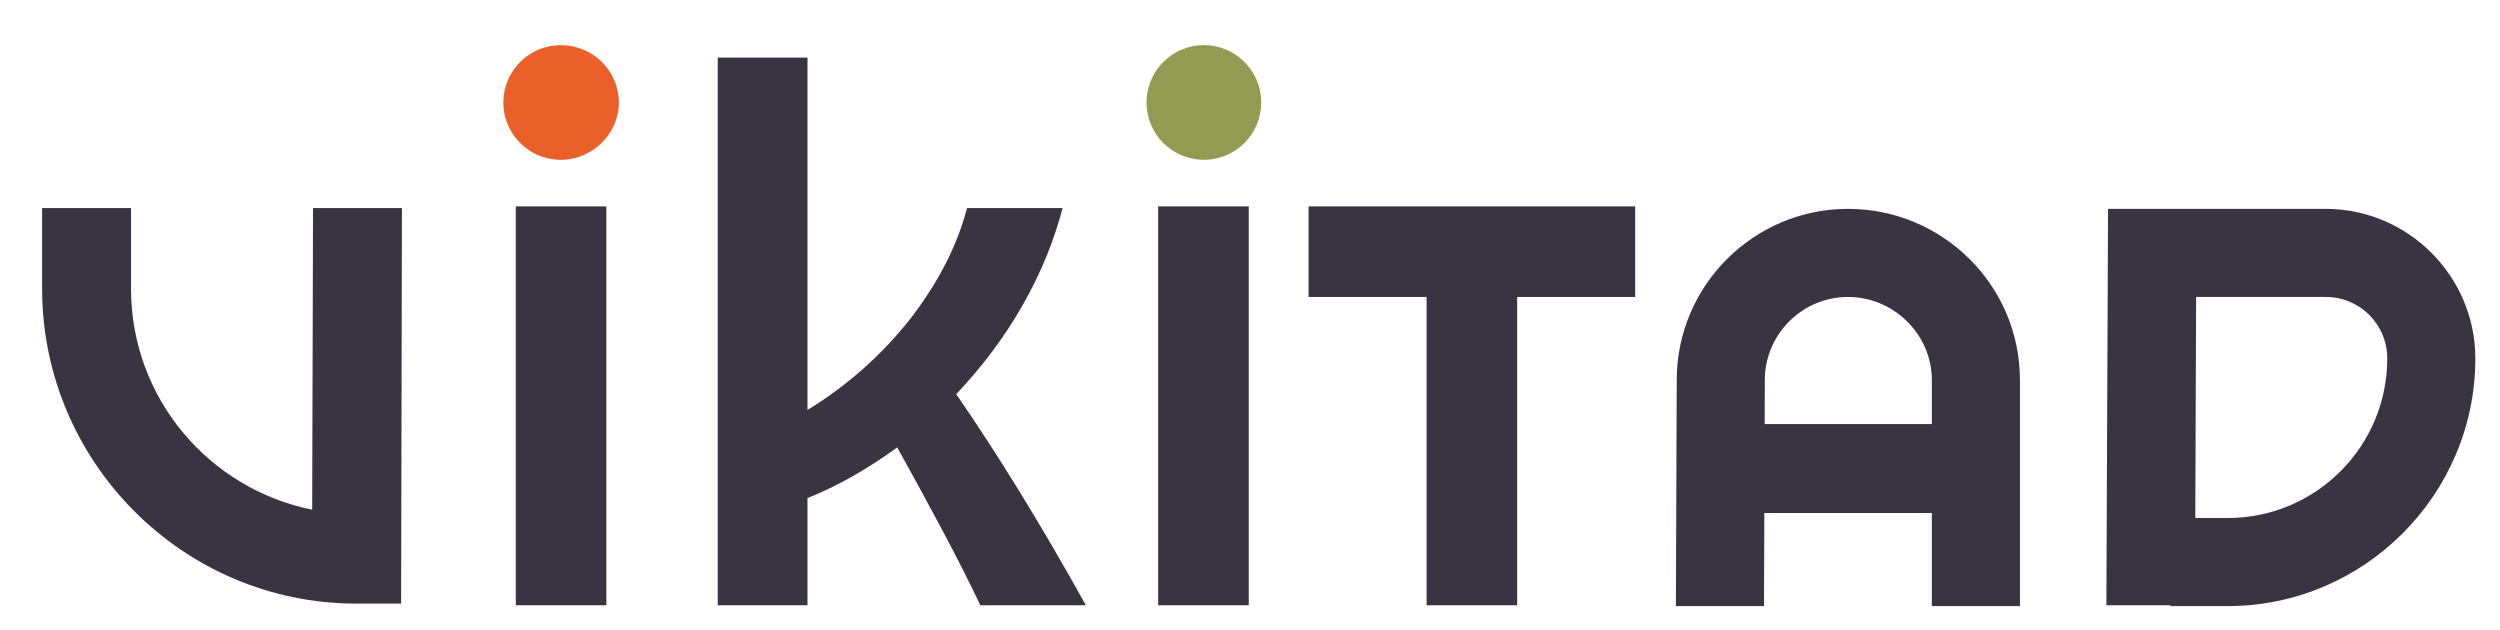
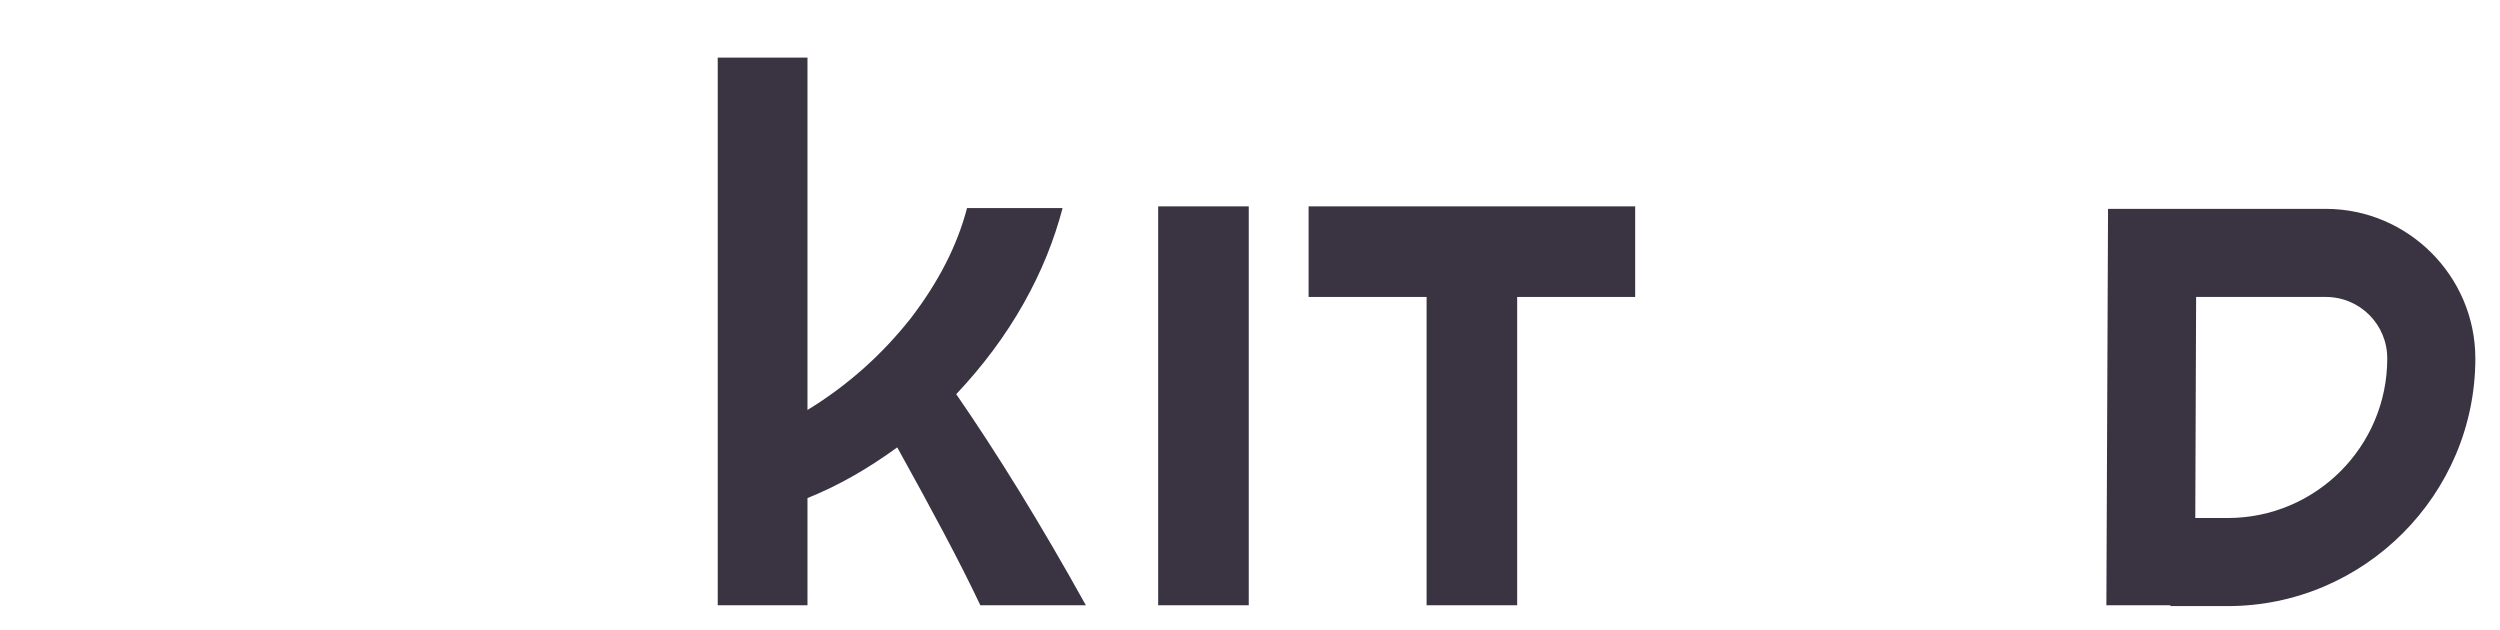
<svg xmlns="http://www.w3.org/2000/svg" xmlns:ns1="http://sodipodi.sourceforge.net/DTD/sodipodi-0.dtd" xmlns:ns2="http://www.inkscape.org/namespaces/inkscape" id="Calque_1" data-name="Calque 1" viewBox="0 0 361 91" version="1.1" ns1:docname="LOGO-VIKITAD-blanc-VF-2025.svg" ns2:version="1.3.2 (091e20e, 2023-11-25, custom)" width="361" height="91">
  <ns1:namedview id="namedview13" pagecolor="#ffffff" bordercolor="#000000" borderopacity="0.25" ns2:showpageshadow="2" ns2:pageopacity="0.0" ns2:pagecheckerboard="0" ns2:deskcolor="#d1d1d1" ns2:zoom="2.3489011" ns2:cx="182.42573" ns2:cy="64.498246" ns2:window-width="1920" ns2:window-height="1046" ns2:window-x="-11" ns2:window-y="-11" ns2:window-maximized="1" ns2:current-layer="Calque_1" />
  <defs id="defs1">
    <style id="style1">
      .cls-1 {
        fill: #939b52;
      }

      .cls-1, .cls-2, .cls-3 {
        stroke-width: 0px;
      }

      .cls-2 {
        fill: #fff;
      }

      .cls-3 {
        fill: #eb6029;
      }
    </style>
  </defs>
-   <path class="cls-3" d="m 80.96,6.52 c -4.56,0 -8.28,3.72 -8.28,8.28 0,4.56 3.72,8.28 8.28,8.28 4.56,0 8.4,-3.72 8.4,-8.28 0,-4.56 -3.72,-8.28 -8.4,-8.28 z" id="path1" />
-   <circle class="cls-1" cx="154.945" cy="80.197" r="8.28" transform="rotate(-22.5)" id="circle1" />
  <g id="g13" style="fill:#3a3442;fill-opacity:1">
-     <path class="cls-2" d="m 266.84,30.16 c -13.56,0 -24.72,11.04 -24.72,24.72 L 242,87.52 h 12.72 l 0.05,-13.44 h 24.19 v 13.44 h 12.72 V 54.88 c 0,-13.68 -11.16,-24.72 -24.84,-24.72 z m -12.02,31.08 0.02,-6.36 c 0,-6.6 5.4,-12 12,-12 6.6,0 12.12,5.4 12.12,12 v 6.36 z" id="path10" style="fill:#3a3442;fill-opacity:1" />
    <path class="cls-2" d="m 147.8,43.84 c 2.64,-4.68 4.44,-9.24 5.64,-13.8 h -13.8 c -1.44,5.52 -4.2,10.8 -8.16,15.96 -4.08,5.16 -9,9.6 -14.88,13.2 V 8.32 H 103.64 V 87.4 H 116.6 V 71.92 c 4.2,-1.68 8.52,-4.08 12.96,-7.32 4.92,8.88 9,16.44 12,22.8 h 15.24 c -6.6,-11.88 -12.84,-21.96 -18.72,-30.48 3.84,-4.08 7.08,-8.4 9.72,-13.08 z" id="path11" style="fill:#3a3442;fill-opacity:1" />
-     <path class="cls-2" d="M 45.08,73.6 C 30.2,70.6 18.92,57.52 18.92,41.68 V 30.04 H 6.08 v 11.64 c 0,25.08 20.4,45.48 45.36,45.48 h 6.48 L 58.04,30.04 H 45.2 Z" id="path12" style="fill:#3a3442;fill-opacity:1" />
-     <rect class="cls-2" x="74.48" y="29.8" width="13.08" height="57.6" id="rect12" style="fill:#3a3442;fill-opacity:1" />
    <rect class="cls-2" x="167.24" y="29.8" width="13.08" height="57.6" id="rect13" style="fill:#3a3442;fill-opacity:1" />
    <polygon class="cls-2" points="219.08,87.4 219.08,42.88 236.12,42.88 236.12,29.8 188.96,29.8 188.96,42.88 206,42.88 206,87.4 " id="polygon13" style="fill:#3a3442;fill-opacity:1" />
    <path class="cls-2" d="M 335.84,30.16 H 304.4 l -0.24,57.24 h 9.24 v 0.12 h 8.28 c 19.68,0 35.76,-16.08 35.76,-35.76 0,-11.88 -9.72,-21.6 -21.6,-21.6 z M 321.68,74.8 H 317 l 0.12,-31.92 h 18.72 c 4.92,0 8.88,3.96 8.88,8.88 0,12.72 -10.32,23.04 -23.04,23.04 z" id="path13" style="fill:#3a3442;fill-opacity:1" />
  </g>
</svg>